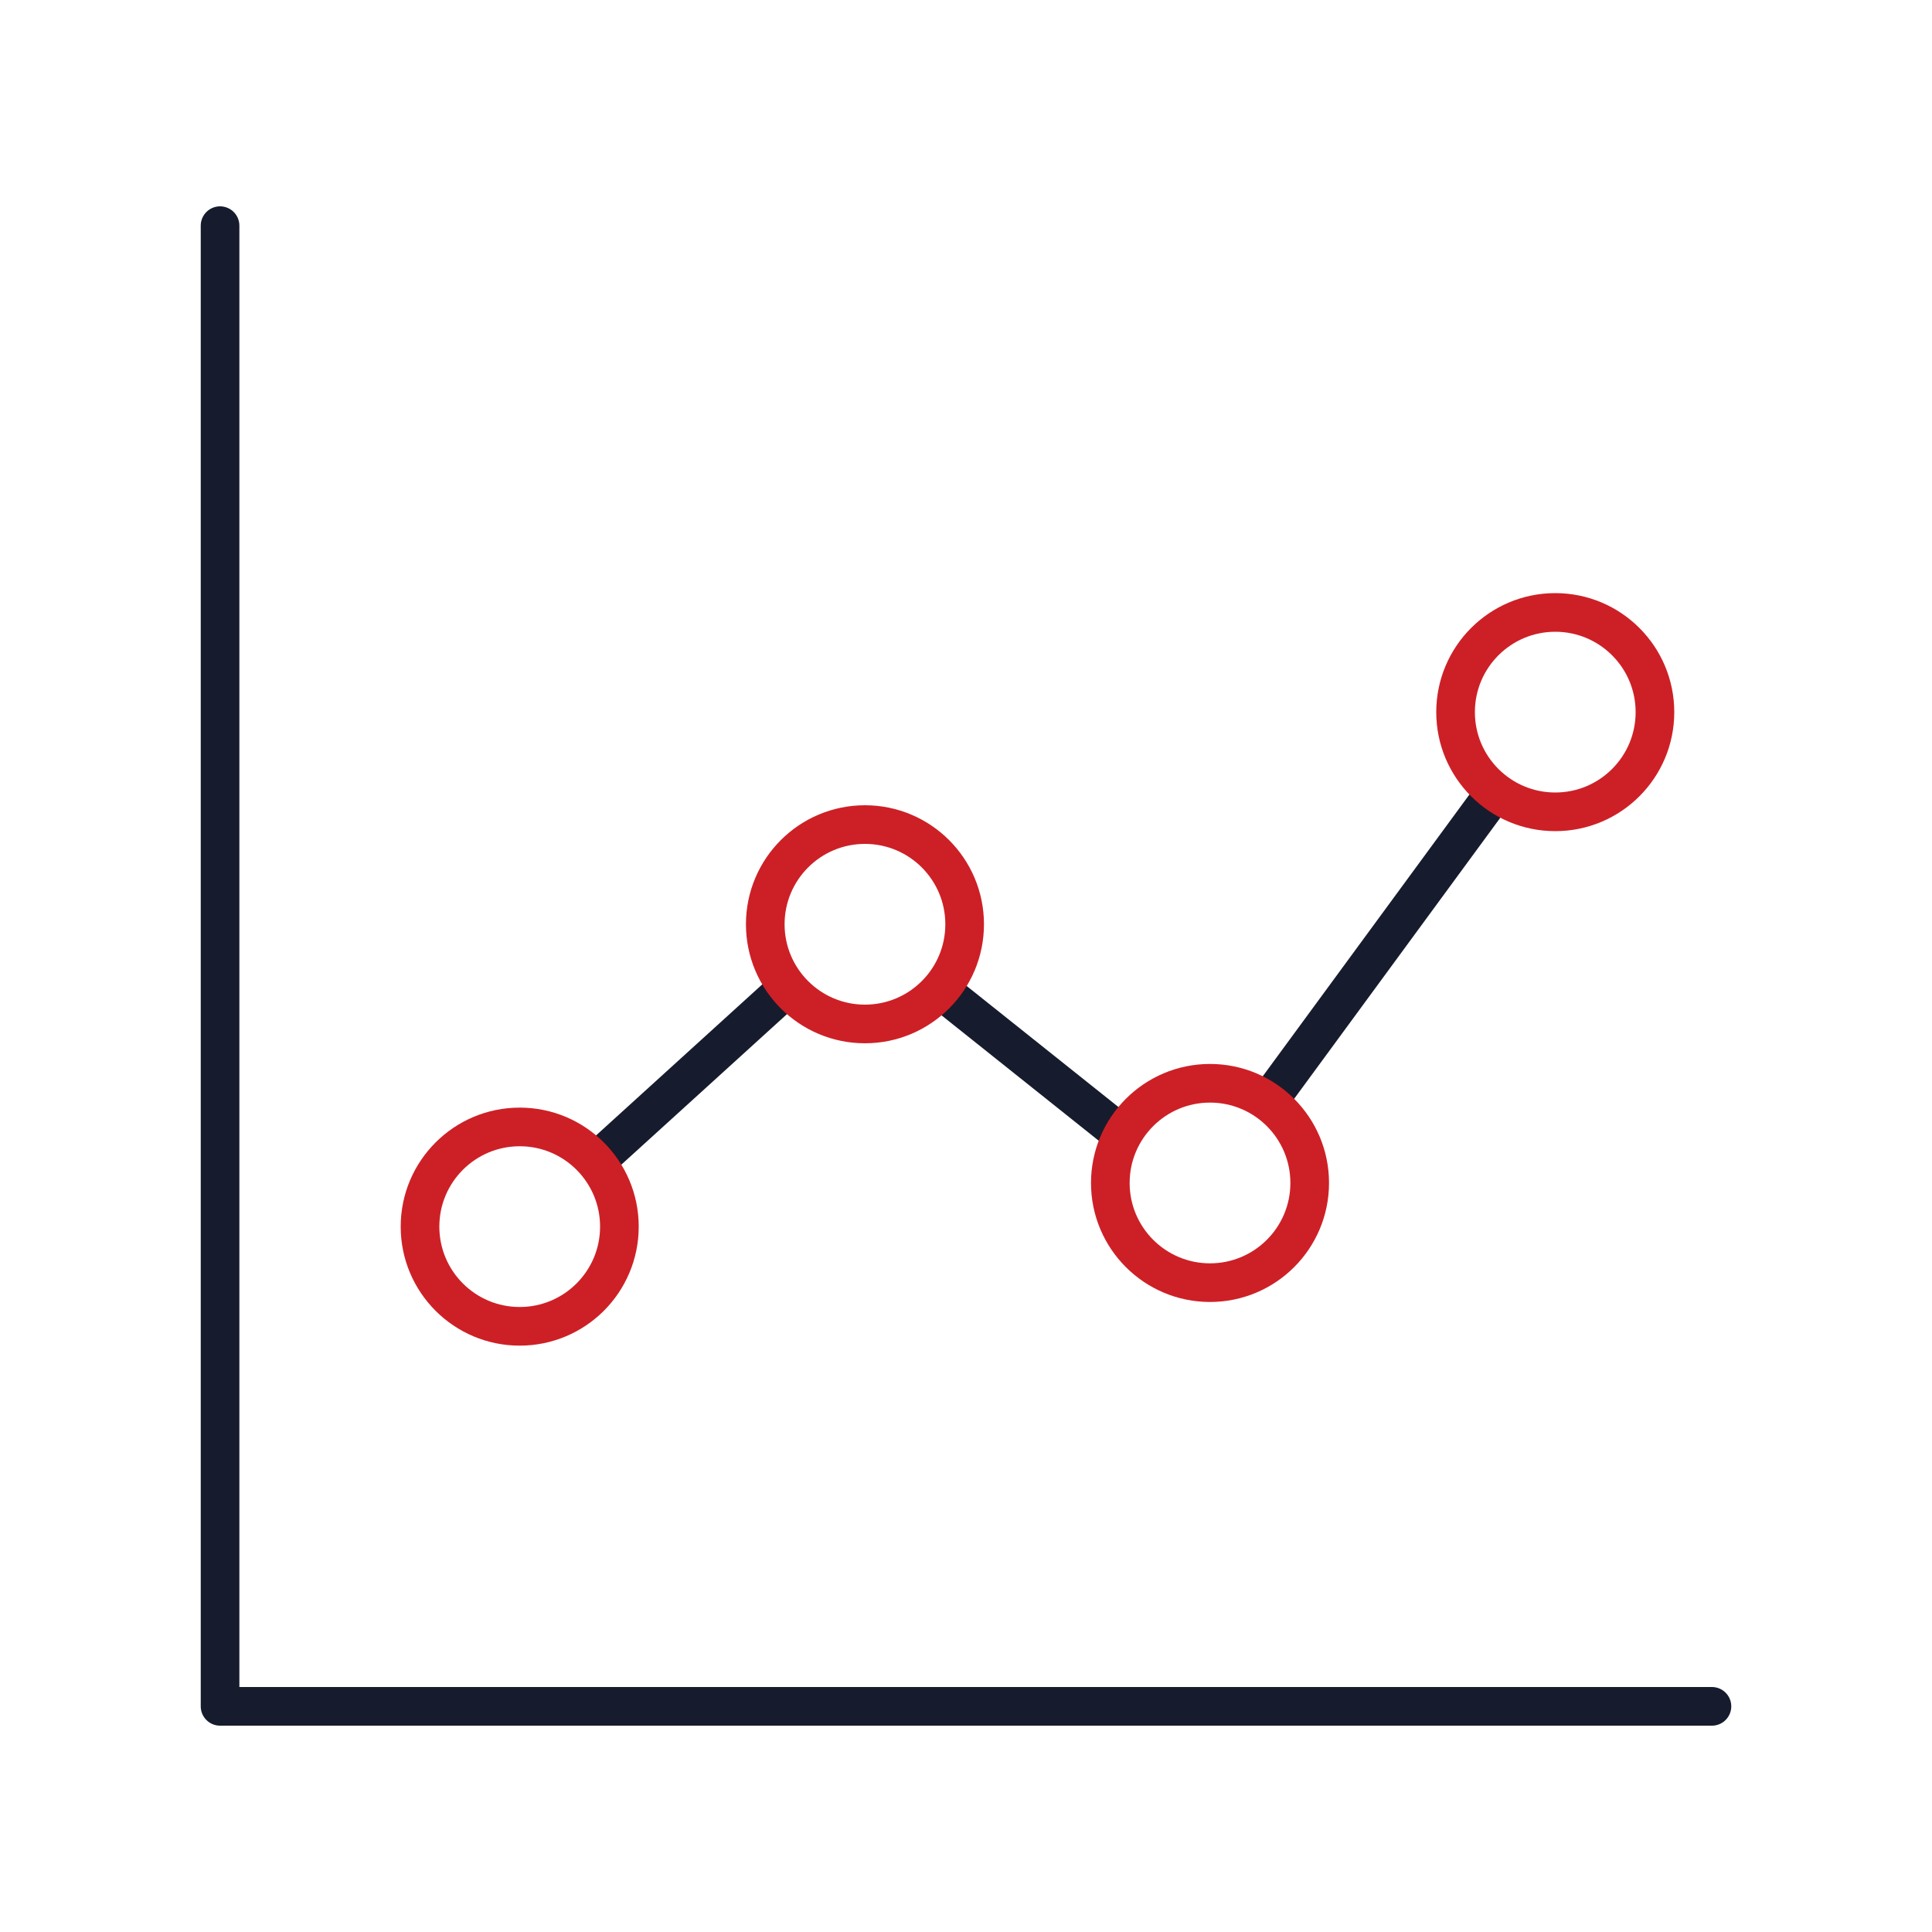
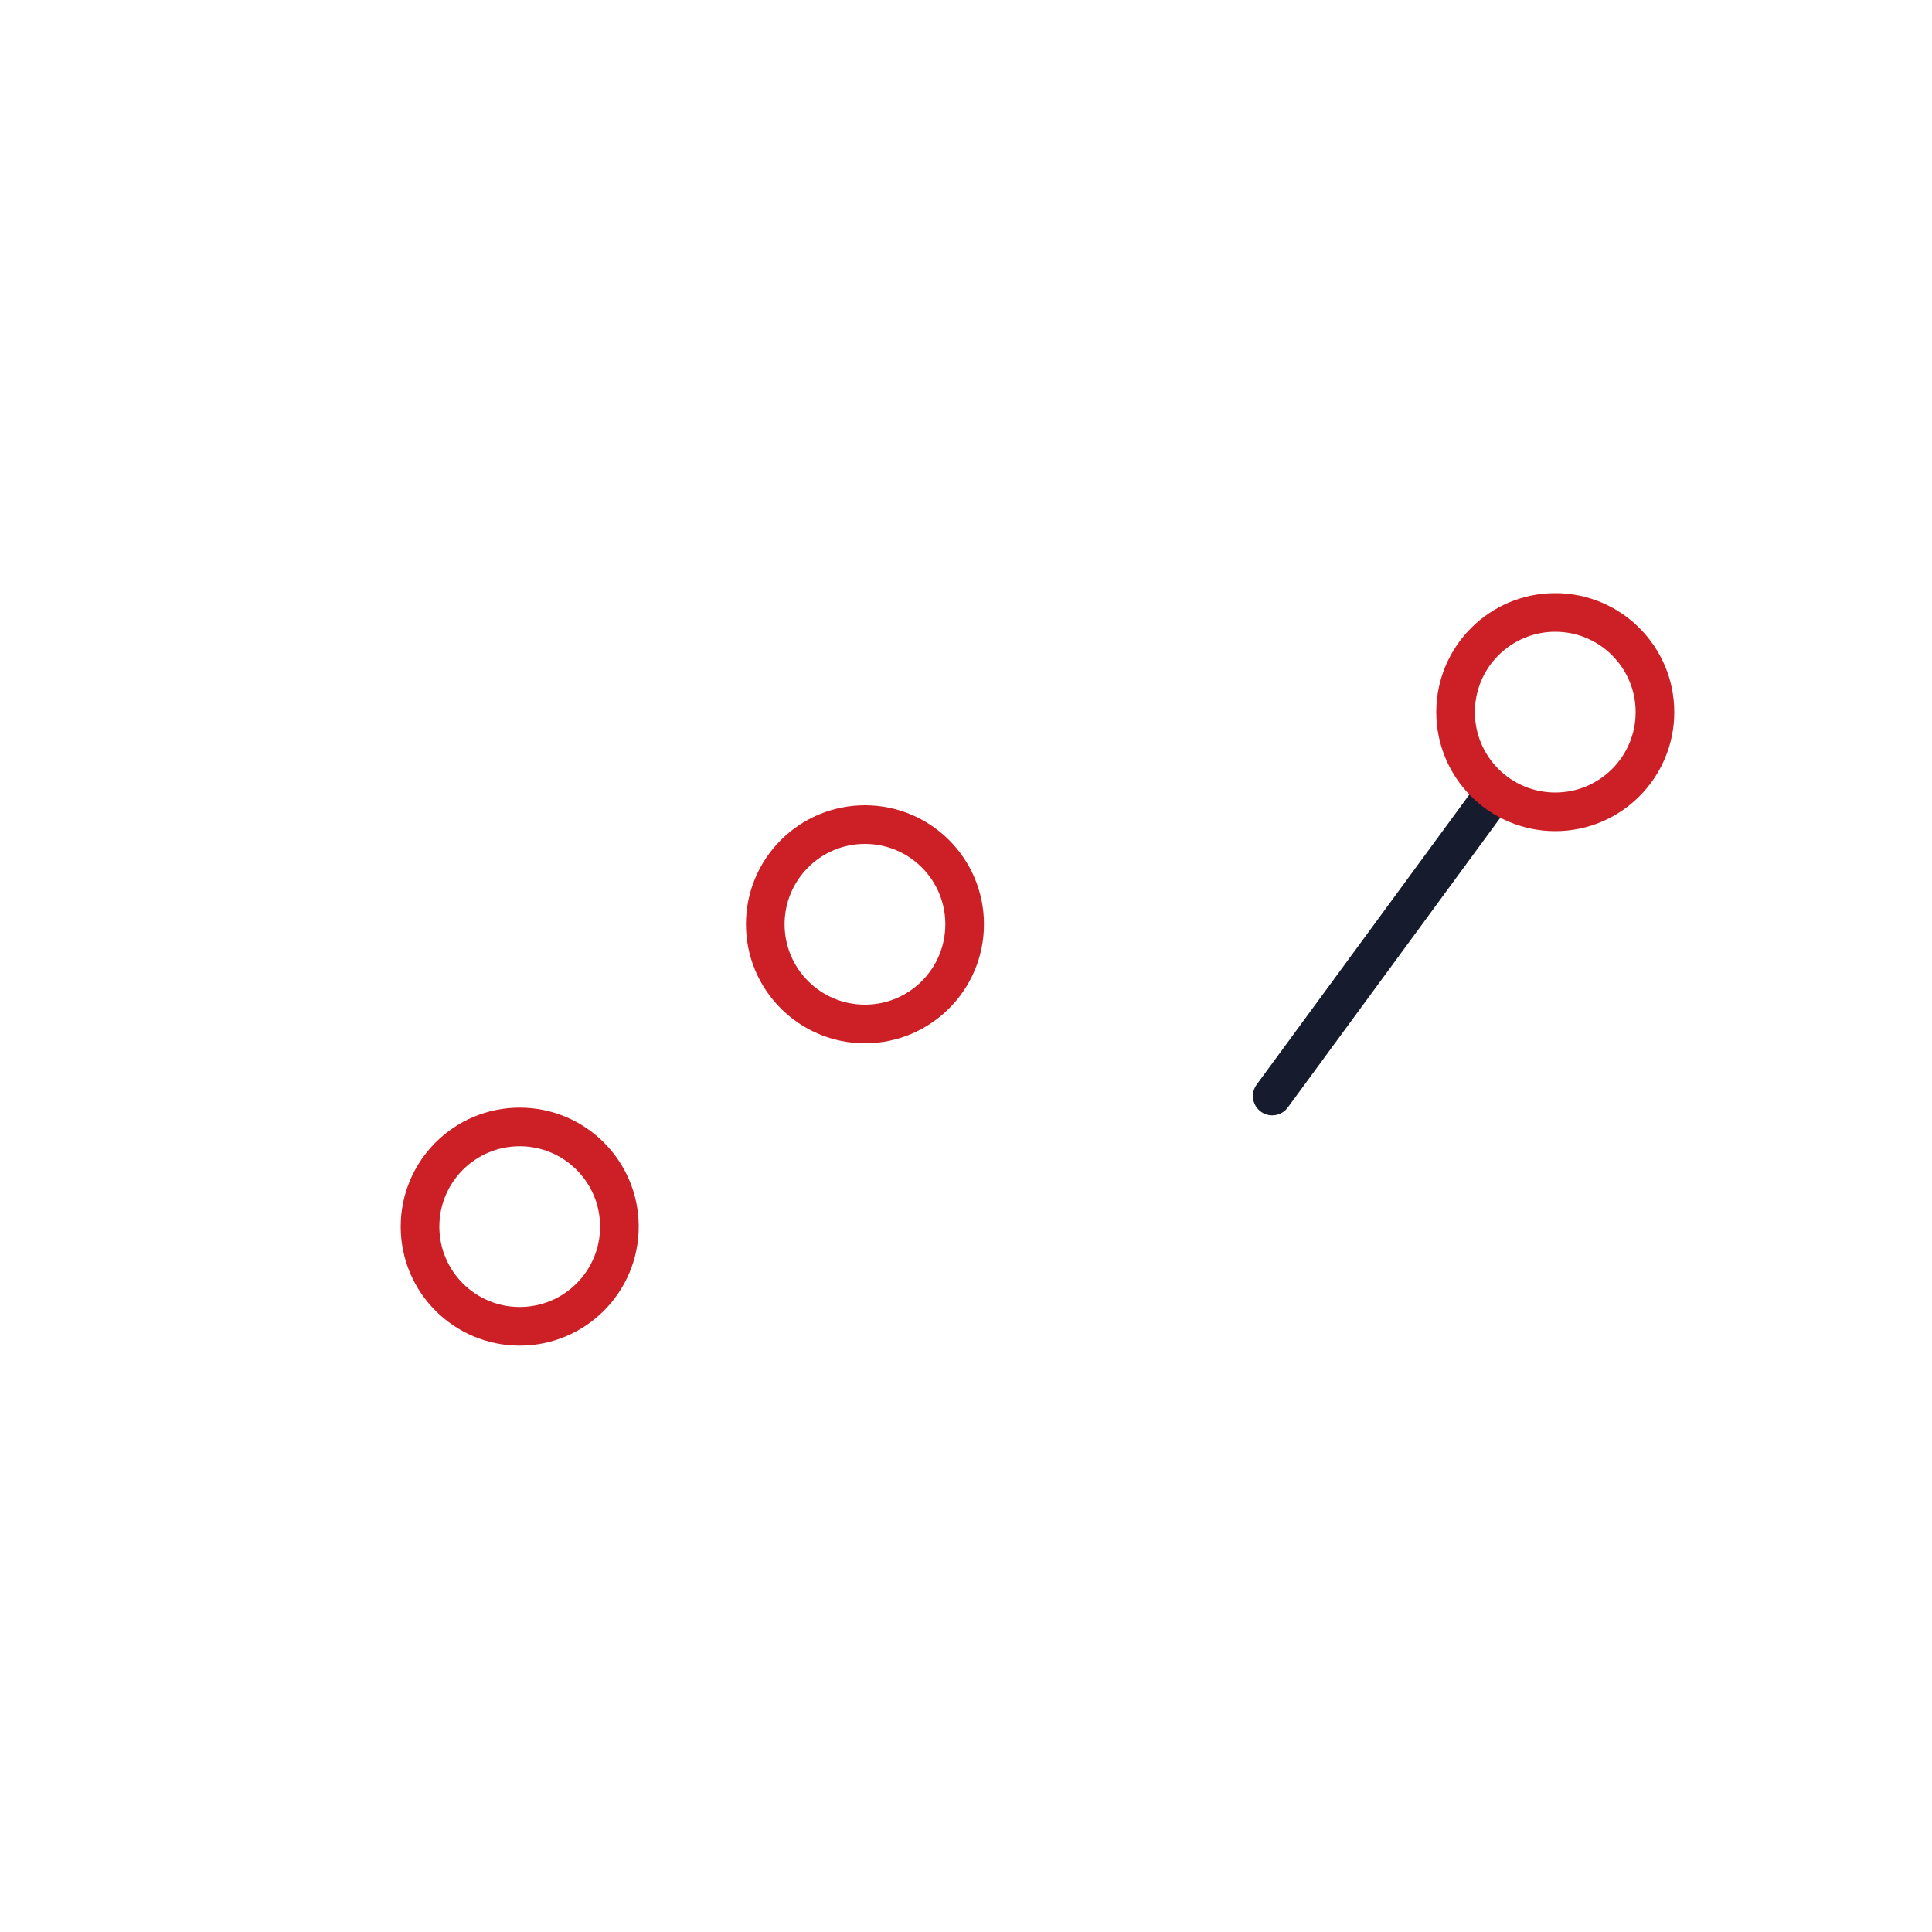
<svg xmlns="http://www.w3.org/2000/svg" id="Icons" viewBox="0 0 100 100">
  <defs>
    <style>.cls-1{stroke:#161c2d;}.cls-1,.cls-2{fill:none;stroke-linecap:round;stroke-linejoin:round;stroke-width:2px;}.cls-2{stroke:#cd2026;}</style>
  </defs>
-   <polyline class="cls-1" points="11.39 11.68 11.39 88.32 88.61 88.32" />
-   <line class="cls-1" x1="31.05" y1="59.94" x2="40.47" y2="51.38" />
-   <line class="cls-1" x1="48.94" y1="51.44" x2="57.73" y2="58.45" />
  <line class="cls-1" x1="65.85" y1="56.73" x2="77.19" y2="41.27" />
  <circle class="cls-2" cx="26.9" cy="63.49" r="5.16" />
-   <circle class="cls-2" cx="62.63" cy="61.23" r="5.16" />
  <circle class="cls-2" cx="44.77" cy="47.84" r="5.16" />
  <circle class="cls-2" cx="80.5" cy="36.86" r="5.16" />
</svg>